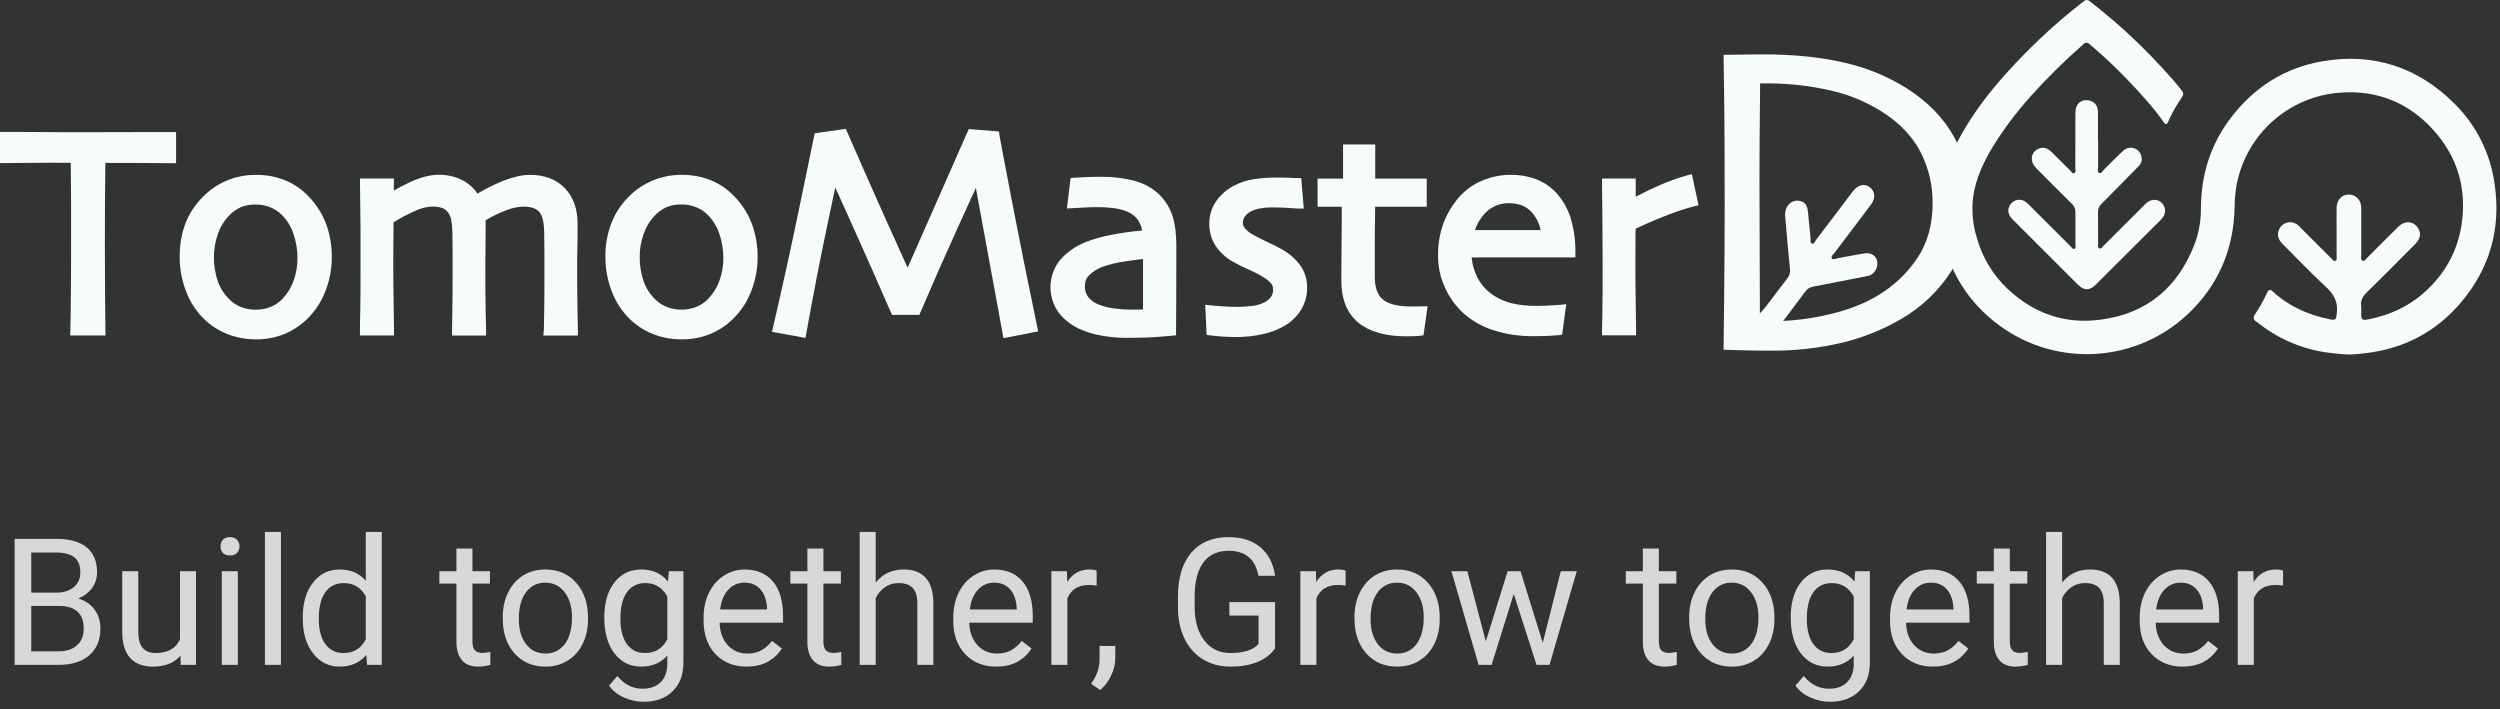
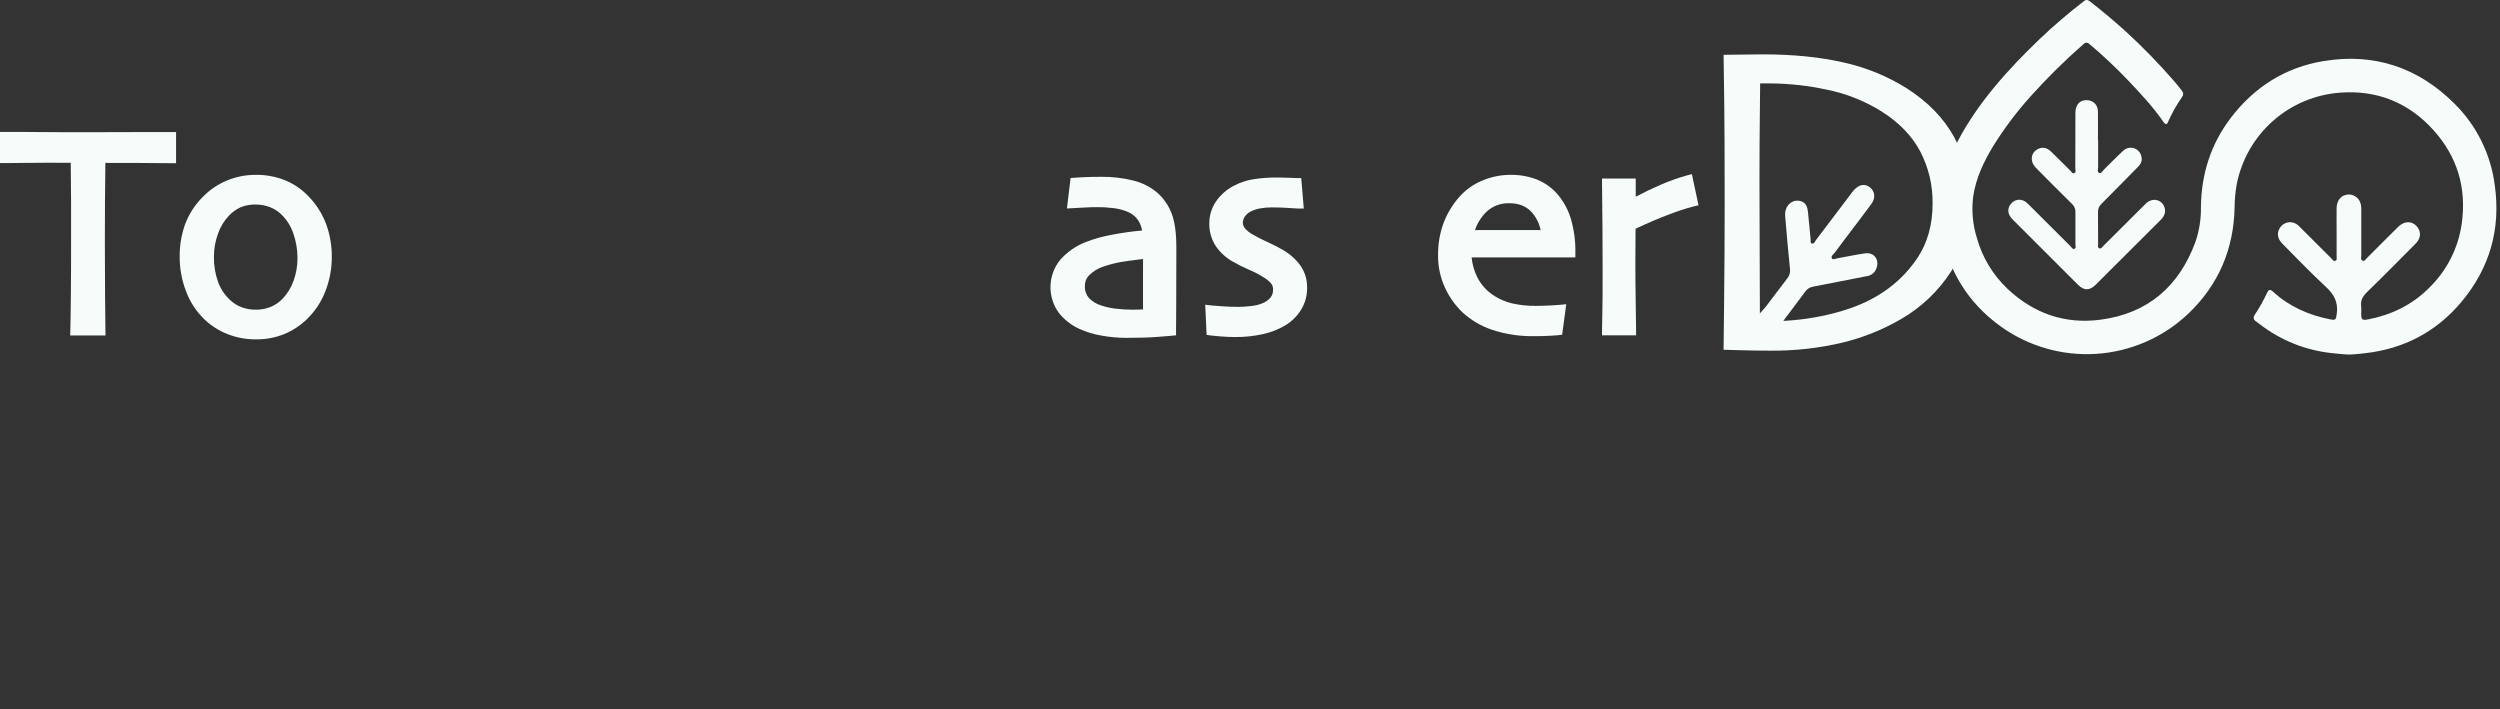
<svg xmlns="http://www.w3.org/2000/svg" width="282" height="80" viewBox="0 0 282 80" fill="none">
  <rect x="0" y="0" width="282" height="80" fill="#333333" stroke="none" />
  <g clip-path="url(#clip0_19:519)">
    <path d="M16.37 14.897C14.638 14.897 12.431 14.914 9.81 14.914C7.997 14.914 6.282 14.914 4.709 14.897C3.135 14.88 1.754 14.882 0.638 14.882H0V18.396H0.638C0.778 18.396 1.569 18.396 3.008 18.373C4.283 18.358 5.958 18.354 7.98 18.362C8.006 20.343 8.018 21.851 8.018 22.852V27.343C8.018 29.257 8.018 31.232 7.995 33.219C7.972 35.207 7.959 36.539 7.938 37.184L7.916 37.843H11.902L11.891 37.205C11.891 36.567 11.868 35.292 11.851 33.287C11.834 31.325 11.828 29.371 11.828 27.484C11.828 25.511 11.828 23.934 11.842 22.797C11.854 21.759 11.868 20.285 11.885 18.375C14.13 18.375 15.862 18.375 17.044 18.392L19.223 18.407H19.861V14.897H19.223H16.37Z" fill="#F5FCFA" />
    <path d="M34.813 22.159C34.064 21.368 33.157 20.745 32.15 20.331C31.1 19.915 29.979 19.709 28.851 19.723C27.717 19.718 26.594 19.942 25.549 20.382C24.52 20.817 23.591 21.46 22.82 22.269C21.963 23.135 21.299 24.172 20.873 25.313C20.458 26.485 20.254 27.721 20.269 28.963C20.263 30.296 20.506 31.618 20.985 32.862C21.432 34.052 22.136 35.128 23.047 36.014C23.809 36.745 24.707 37.318 25.692 37.7C26.694 38.085 27.759 38.282 28.834 38.28C29.929 38.297 31.018 38.098 32.037 37.696C32.995 37.3 33.87 36.728 34.615 36.008C35.535 35.118 36.249 34.038 36.707 32.843C37.185 31.62 37.429 30.318 37.426 29.006C37.439 27.732 37.223 26.466 36.788 25.269C36.35 24.108 35.678 23.049 34.813 22.159ZM28.834 34.932C28.311 34.936 27.791 34.847 27.299 34.671C26.837 34.507 26.412 34.254 26.047 33.927C25.394 33.349 24.895 32.619 24.595 31.801C24.277 30.893 24.121 29.936 24.131 28.974C24.13 28.085 24.285 27.203 24.588 26.368C24.844 25.616 25.259 24.928 25.804 24.35C26.185 23.939 26.644 23.607 27.154 23.375C27.695 23.159 28.273 23.056 28.855 23.071C29.395 23.07 29.931 23.169 30.436 23.362C30.917 23.542 31.355 23.819 31.724 24.176C32.351 24.782 32.821 25.53 33.096 26.357C33.401 27.246 33.557 28.18 33.557 29.12C33.56 29.998 33.408 30.868 33.108 31.693C32.835 32.459 32.4 33.157 31.833 33.74C31.455 34.126 31.001 34.431 30.5 34.633C29.969 34.839 29.403 34.94 28.834 34.932V34.932Z" fill="#F5FCFA" />
-     <path d="M65.101 30.587C65.101 29.718 65.101 28.887 65.126 28.109C65.152 27.331 65.15 26.344 65.15 25.198C65.15 23.551 64.667 22.223 63.713 21.226C62.758 20.229 61.421 19.723 59.757 19.723C58.934 19.723 57.986 19.935 56.857 20.36C55.822 20.771 54.821 21.265 53.866 21.838C53.494 21.288 53.007 20.826 52.44 20.482C51.535 19.95 50.498 19.685 49.449 19.718C48.516 19.718 47.444 19.995 46.26 20.541C45.584 20.854 44.97 21.179 44.424 21.493L44.436 20.141H40.61V20.79C40.642 22.671 40.661 24.389 40.667 25.892C40.674 27.394 40.667 28.589 40.667 29.478C40.667 32.169 40.667 34.129 40.633 35.3C40.599 36.471 40.602 37.107 40.602 37.203V37.84H44.443V37.203C44.443 37.096 44.43 36.265 44.402 34.333C44.375 32.554 44.362 31 44.362 29.714C44.362 28.958 44.367 27.985 44.377 26.793C44.377 25.996 44.39 25.424 44.392 25.075C45.176 24.587 45.995 24.155 46.841 23.783C47.426 23.498 48.063 23.335 48.713 23.302C49.14 23.277 49.568 23.342 49.968 23.494C50.219 23.612 50.433 23.797 50.586 24.029C50.753 24.287 50.863 24.576 50.909 24.88C50.982 25.301 51.022 25.727 51.028 26.155C51.039 26.665 51.047 27.479 51.054 28.572C51.06 29.665 51.054 30.485 51.054 31.027C51.054 32.634 51.041 34.052 51.02 35.236C51.02 35.9 50.988 37.037 50.988 37.211V37.849H54.829V37.211C54.829 37.103 54.816 36.501 54.787 35.204C54.761 33.999 54.746 32.481 54.746 30.696C54.746 29.871 54.746 28.995 54.763 28.117C54.78 27.239 54.78 26.308 54.78 25.443C54.78 25.203 54.78 25.003 54.78 24.843C55.524 24.397 56.307 24.017 57.119 23.71C57.725 23.469 58.367 23.332 59.019 23.305C59.842 23.305 60.439 23.491 60.794 23.857C61.045 24.116 61.351 24.72 61.385 26.121C61.385 26.667 61.404 27.503 61.41 28.604C61.417 29.705 61.41 30.517 61.41 30.995C61.41 32.213 61.41 33.546 61.387 34.932C61.366 36.769 61.353 37.1 61.349 37.154L61.287 37.849H65.186V37.211C65.186 37.147 65.186 36.856 65.145 35.185C65.122 33.944 65.101 32.396 65.101 30.587Z" fill="#F5FCFA" />
-     <path d="M82.844 22.161C82.097 21.369 81.19 20.745 80.183 20.331C79.132 19.915 78.011 19.709 76.882 19.723C75.749 19.718 74.627 19.942 73.582 20.382C72.548 20.815 71.615 21.458 70.84 22.269C69.987 23.135 69.328 24.173 68.906 25.313C68.486 26.485 68.277 27.721 68.289 28.965C68.284 30.298 68.527 31.62 69.006 32.864C69.453 34.054 70.157 35.13 71.068 36.016C71.829 36.747 72.728 37.32 73.712 37.702C74.718 38.088 75.787 38.284 76.865 38.28C77.96 38.297 79.049 38.098 80.068 37.696C81.026 37.3 81.901 36.728 82.647 36.008C83.566 35.118 84.28 34.038 84.738 32.843C85.216 31.62 85.46 30.318 85.457 29.006C85.47 27.732 85.254 26.466 84.819 25.269C84.381 24.108 83.709 23.05 82.844 22.161V22.161ZM76.892 23.06C77.433 23.059 77.969 23.158 78.474 23.351C78.955 23.531 79.393 23.808 79.762 24.165C80.388 24.771 80.859 25.519 81.133 26.346C81.439 27.236 81.595 28.169 81.594 29.11C81.598 29.987 81.446 30.858 81.146 31.682C80.873 32.448 80.438 33.146 79.87 33.729C79.493 34.116 79.039 34.42 78.537 34.622C77.506 35.019 76.367 35.035 75.326 34.666C74.864 34.502 74.439 34.249 74.073 33.922C73.421 33.345 72.923 32.615 72.624 31.797C72.305 30.889 72.147 29.932 72.158 28.97C72.157 28.081 72.311 27.199 72.615 26.363C72.871 25.612 73.286 24.924 73.831 24.346C74.212 23.934 74.671 23.603 75.181 23.37C75.721 23.153 76.299 23.047 76.882 23.06H76.892Z" fill="#F5FCFA" />
-     <path d="M114.095 22.424C112.968 16.559 112.77 15.469 112.753 15.339L112.683 14.831L109.282 14.559L109.095 14.965C109.027 15.11 108.164 17.074 106.525 20.802C105.079 24.093 103.687 27.246 102.38 30.196C100.679 26.461 99.174 23.102 97.897 20.205L95.601 14.982L95.407 14.534L91.906 15.037L91.811 15.463C91.725 15.852 91.22 18.292 90.267 22.922C89.332 27.471 88.312 32.131 87.234 36.769L87.081 37.43L90.862 38.119L90.975 37.481C91.704 33.389 92.487 29.367 93.294 25.526C93.692 23.642 94 22.18 94.219 21.149C94.685 22.176 95.341 23.628 96.183 25.494C97.727 28.923 99.159 32.167 100.45 35.139L100.622 35.517H103.702L103.868 35.13C105.232 31.941 106.657 28.704 108.102 25.526C108.933 23.696 109.59 22.261 110.077 21.202L113.193 38.146L117.103 37.379L116.973 36.741C115.927 31.729 114.956 26.908 114.095 22.424Z" fill="#F5FCFA" />
    <path d="M130.614 21.802C129.821 21.109 128.873 20.618 127.85 20.369C126.68 20.074 125.477 19.931 124.271 19.944C123.433 19.944 122.757 19.959 122.262 19.986L121.29 20.041L120.763 20.078L120.349 23.517L121.108 23.474L122.517 23.4C122.844 23.379 123.248 23.368 123.718 23.368C124.372 23.362 125.026 23.401 125.676 23.483C126.168 23.548 126.651 23.674 127.113 23.857C127.63 24.049 128.075 24.396 128.388 24.85C128.608 25.202 128.759 25.592 128.832 26C127.684 26.101 126.542 26.262 125.41 26.48C124.407 26.66 123.424 26.935 122.474 27.303C121.367 27.73 120.379 28.417 119.594 29.308C118.911 30.145 118.524 31.185 118.494 32.265C118.465 33.346 118.794 34.405 119.43 35.279C120.05 36.068 120.853 36.694 121.769 37.105C122.559 37.46 123.392 37.712 124.247 37.855C125.168 38.023 126.102 38.108 127.038 38.11C128.463 38.11 129.649 38.074 130.563 38.002L132.085 37.879L132.659 37.821V37.245C132.659 37.115 132.664 36.207 132.676 34.522C132.686 32.821 132.693 30.611 132.693 27.96C132.693 26.297 132.525 25.047 132.181 24.134C131.851 23.243 131.314 22.444 130.614 21.802ZM128.932 30.472V31.869C128.932 32.949 128.932 33.808 128.932 34.445C128.932 34.618 128.932 34.771 128.932 34.905L128.552 34.917C128.248 34.928 127.991 34.932 127.78 34.932C127.126 34.935 126.472 34.895 125.822 34.815C125.266 34.751 124.718 34.627 124.188 34.447C123.665 34.288 123.194 33.995 122.819 33.597C122.507 33.218 122.349 32.735 122.379 32.245C122.373 32.016 122.415 31.787 122.503 31.575C122.592 31.363 122.724 31.172 122.891 31.015C123.292 30.625 123.769 30.323 124.292 30.128C125.218 29.794 126.178 29.565 127.155 29.444C127.887 29.339 128.482 29.265 128.937 29.218C128.934 29.676 128.932 30.094 128.932 30.472V30.472Z" fill="#F5FCFA" />
    <path d="M144.805 28.245C144.241 27.912 143.659 27.612 143.06 27.346C142.312 26.999 141.717 26.697 141.285 26.446C140.973 26.27 140.692 26.045 140.452 25.779C140.277 25.59 140.184 25.34 140.192 25.084C140.205 24.856 140.278 24.636 140.405 24.446C140.591 24.174 140.848 23.959 141.149 23.825C141.458 23.675 141.786 23.569 142.125 23.511C142.554 23.431 142.991 23.392 143.428 23.394C144.114 23.394 144.752 23.415 145.326 23.455C146.234 23.523 146.329 23.523 146.374 23.523H147.067L146.782 20.088H146.196C146.181 20.088 146.074 20.088 145.496 20.056C145.071 20.035 144.506 20.024 143.836 20.024C143.053 20.027 142.272 20.086 141.498 20.201C140.684 20.315 139.897 20.571 139.172 20.958C138.375 21.368 137.69 21.967 137.178 22.703C136.669 23.444 136.4 24.323 136.409 25.222C136.394 26.087 136.628 26.939 137.085 27.675C137.564 28.405 138.206 29.014 138.96 29.454C139.593 29.823 140.248 30.152 140.922 30.441C141.508 30.687 142.071 30.983 142.607 31.325C142.905 31.509 143.174 31.736 143.404 31.999C143.547 32.193 143.616 32.432 143.6 32.673C143.611 32.983 143.519 33.288 143.336 33.54C143.083 33.843 142.757 34.075 142.388 34.216C141.977 34.383 141.543 34.486 141.1 34.522C140.638 34.578 140.173 34.609 139.708 34.615C139.07 34.615 138.432 34.592 137.795 34.545C136.991 34.486 136.751 34.465 136.691 34.458L135.949 34.373L136.105 37.774L136.628 37.849C136.668 37.849 136.761 37.868 137.631 37.942C138.213 37.993 138.787 38.019 139.332 38.019C140.389 38.027 141.444 37.915 142.475 37.685C143.375 37.489 144.237 37.148 145.026 36.673C145.732 36.239 146.326 35.645 146.761 34.941C147.217 34.195 147.453 33.336 147.441 32.462C147.46 31.597 147.214 30.748 146.738 30.026C146.224 29.304 145.566 28.698 144.805 28.245V28.245Z" fill="#F5FCFA" />
-     <path d="M159.766 34.567C159.5 34.567 159.273 34.567 159.082 34.567C157.66 34.567 156.616 34.301 155.98 33.778C155.381 33.287 155.077 32.428 155.077 31.227V27.212C155.077 26.678 155.077 25.862 155.1 24.72C155.1 24.127 155.115 23.657 155.119 23.319H160.935V20.146H155.126V16.298H151.497V20.146H148.623V23.319H151.35C151.35 25.062 151.35 26.563 151.325 27.784C151.31 29.159 151.301 30.462 151.301 31.654C151.301 33.761 151.954 35.362 153.24 36.41C154.488 37.426 156.316 37.94 158.676 37.94C158.899 37.94 159.162 37.94 159.471 37.923C159.68 37.921 159.888 37.908 160.096 37.885L160.57 37.819L161.033 34.554H160.298L159.766 34.567Z" fill="#F5FCFA" />
    <path d="M177.703 28.391C177.719 27.09 177.533 25.794 177.153 24.55C176.825 23.517 176.28 22.566 175.554 21.761C174.926 21.082 174.151 20.555 173.288 20.22C172.357 19.876 171.37 19.707 170.378 19.723C169.282 19.723 168.198 19.944 167.189 20.373C166.185 20.79 165.29 21.432 164.575 22.25C163.811 23.128 163.212 24.136 162.806 25.226C162.399 26.37 162.198 27.577 162.213 28.791C162.198 30.069 162.472 31.334 163.014 32.492C163.484 33.509 164.137 34.43 164.942 35.209C165.915 36.111 167.071 36.794 168.331 37.209C169.857 37.709 171.455 37.949 173.061 37.919C173.728 37.919 174.317 37.904 174.816 37.876C175.482 37.84 175.65 37.825 175.722 37.817L176.209 37.755L176.674 34.316L175.877 34.39C175.76 34.401 175.452 34.422 174.944 34.454C174.436 34.486 173.881 34.501 173.288 34.501C172.369 34.516 171.451 34.422 170.554 34.22C169.863 34.054 169.202 33.777 168.599 33.4C167.761 32.885 167.082 32.15 166.637 31.274C166.289 30.574 166.073 29.816 165.999 29.038H177.705L177.703 28.391ZM166.377 25.951C166.637 25.18 167.074 24.48 167.653 23.908C167.998 23.58 168.406 23.324 168.852 23.155C169.297 22.986 169.772 22.908 170.248 22.924C171.29 22.924 172.1 23.234 172.723 23.876C173.258 24.459 173.626 25.176 173.785 25.951H166.377Z" fill="#F5FCFA" />
    <path d="M190.845 19.642L190.207 19.808C189.2 20.092 188.215 20.447 187.258 20.87C186.355 21.257 185.435 21.7 184.51 22.191V20.139H180.709V20.777C180.732 22.369 180.747 24.087 180.758 25.879C180.769 27.671 180.775 29.089 180.775 30.094C180.775 32.562 180.775 34.331 180.743 35.357C180.728 36.057 180.709 36.943 180.709 37.188V37.825H184.55V37.188C184.55 36.996 184.537 36.093 184.51 34.256C184.482 32.52 184.469 30.993 184.469 29.722C184.469 28.889 184.469 27.981 184.484 27.027C184.484 26.483 184.484 26.07 184.499 25.794C185.932 25.126 187.218 24.578 188.326 24.168C189.196 23.83 190.085 23.539 190.987 23.298L191.593 23.154L190.845 19.642Z" fill="#F5FCFA" />
    <path d="M236.669 15.843C236.669 16.834 236.669 17.824 236.669 18.819C236.669 19.057 236.529 19.404 236.799 19.512C237.028 19.606 237.173 19.278 237.334 19.121C238.047 18.432 238.727 17.712 239.46 17.042C239.615 16.88 239.812 16.763 240.028 16.704C240.245 16.646 240.473 16.649 240.689 16.711C240.904 16.774 241.098 16.895 241.25 17.06C241.401 17.226 241.504 17.43 241.548 17.65C241.673 18.124 241.505 18.483 241.167 18.821C239.788 20.207 238.427 21.617 237.041 22.998C236.911 23.116 236.809 23.26 236.742 23.422C236.675 23.584 236.645 23.759 236.654 23.934C236.673 25.122 236.654 26.31 236.667 27.498C236.667 27.681 236.573 27.934 236.822 28.017C237.02 28.081 237.126 27.87 237.247 27.749C238.846 26.157 240.436 24.561 242.043 22.971C242.755 22.271 243.797 22.456 244.135 23.336C244.36 23.923 244.135 24.399 243.71 24.824C242.222 26.3 240.734 27.788 239.246 29.271C238.306 30.209 237.371 31.151 236.429 32.086C235.71 32.8 235.092 32.815 234.38 32.107C231.91 29.648 229.445 27.185 226.986 24.716C226.417 24.144 226.393 23.44 226.891 22.924C227.388 22.407 228.136 22.375 228.727 22.962C230.345 24.563 231.95 26.178 233.561 27.788C233.682 27.907 233.787 28.132 233.974 28.075C234.225 27.996 234.105 27.734 234.108 27.556C234.108 26.348 234.108 25.141 234.108 23.942C234.116 23.766 234.085 23.59 234.018 23.427C233.951 23.264 233.849 23.117 233.719 22.998C232.352 21.651 230.987 20.297 229.646 18.923C228.857 18.113 229.118 17.01 230.137 16.71C230.685 16.553 231.095 16.838 231.459 17.191C232.154 17.867 232.832 18.56 233.527 19.238C233.657 19.365 233.763 19.633 233.986 19.523C234.21 19.412 234.091 19.166 234.093 18.981C234.093 16.902 234.093 14.823 234.105 12.744C234.105 11.861 234.554 11.33 235.266 11.298C236.072 11.264 236.637 11.777 236.648 12.584C236.661 13.675 236.648 14.763 236.648 15.852L236.669 15.843Z" fill="#F5FCFA" />
    <path d="M281.405 20.849C280.951 17.373 279.351 14.148 276.858 11.683C272.764 7.604 267.803 5.943 262.084 6.891C257.773 7.608 254.289 9.81 251.638 13.292C249.366 16.268 248.295 19.669 248.265 23.404C248.284 24.723 248.074 26.036 247.646 27.284C245.801 32.3 242.281 35.361 236.939 36.061C232.913 36.594 229.384 35.351 226.436 32.566C224.795 31.011 223.607 29.039 222.998 26.861C222.524 25.355 222.379 23.764 222.573 22.197C222.871 20.118 223.755 18.251 224.835 16.474C226.072 14.489 227.48 12.617 229.044 10.877C230.913 8.795 232.905 6.827 235.011 4.985C235.052 4.936 235.103 4.896 235.161 4.868C235.218 4.84 235.281 4.825 235.345 4.824C235.409 4.822 235.473 4.834 235.532 4.859C235.59 4.884 235.643 4.921 235.687 4.968C237.227 6.263 238.694 7.643 240.081 9.1C241.494 10.588 242.883 12.076 244.054 13.777C244.207 13.989 244.392 14.149 244.551 13.762C244.985 12.776 245.514 11.835 246.131 10.952C246.214 10.853 246.26 10.728 246.26 10.599C246.26 10.47 246.214 10.345 246.131 10.246C245.856 9.904 245.593 9.553 245.304 9.223C243.533 7.179 241.644 5.24 239.645 3.418C238.391 2.296 237.102 1.217 235.778 0.183C235.547 0.002 235.368 -0.104 235.068 0.13C233.299 1.487 231.604 2.94 229.992 4.481C226.468 7.882 223.19 11.496 220.871 15.851C219.185 19.01 218.298 22.301 218.932 25.923C219.725 30.447 221.923 34.099 225.628 36.784C228.77 39.061 232.609 40.168 236.481 39.913C240.353 39.659 244.015 38.06 246.832 35.391C250.255 32.13 251.972 28.091 252.064 23.366C252.067 22.489 252.15 21.614 252.31 20.751C252.858 17.989 254.299 15.483 256.412 13.621C258.525 11.76 261.192 10.645 264.002 10.45C268.141 10.144 271.703 11.575 274.496 14.678C277.196 17.677 278.248 21.221 277.685 25.226C277.295 27.983 276 30.533 274.003 32.475C272.103 34.375 269.779 35.512 267.146 36.023C266.444 36.159 266.344 36.065 266.342 35.357C266.359 35.102 266.359 34.845 266.342 34.59C266.236 33.886 266.531 33.402 267.031 32.917C268.857 31.146 270.645 29.333 272.435 27.53C273.004 26.961 273.121 26.361 272.8 25.8C272.303 24.933 271.312 24.818 270.53 25.575C269.339 26.739 268.175 27.93 266.993 29.103C266.857 29.237 266.733 29.486 266.517 29.409C266.253 29.318 266.351 29.031 266.351 28.827C266.351 27.088 266.351 25.349 266.351 23.61C266.367 23.281 266.301 22.953 266.157 22.656C266.006 22.381 265.766 22.166 265.476 22.046C265.186 21.926 264.864 21.908 264.563 21.995C264.004 22.129 263.583 22.705 263.57 23.419C263.553 24.352 263.57 25.285 263.57 26.219C263.57 27.116 263.57 28.013 263.57 28.908C263.57 29.082 263.647 29.314 263.449 29.407C263.213 29.518 263.098 29.271 262.969 29.14C261.773 27.955 260.581 26.766 259.393 25.573C259.165 25.307 258.85 25.131 258.505 25.077C258.212 25.038 257.914 25.095 257.657 25.24C257.4 25.385 257.197 25.61 257.078 25.881C256.827 26.414 256.951 26.986 257.442 27.479C259.07 29.112 260.656 30.789 262.354 32.347C263.296 33.21 263.764 34.116 263.587 35.395C263.494 36.063 263.479 36.15 262.79 36.012C260.399 35.532 258.23 34.579 256.413 32.913C256.051 32.579 255.888 32.668 255.707 33.066C255.325 33.896 254.877 34.694 254.368 35.453C254.136 35.804 254.155 36.05 254.51 36.276C254.632 36.356 254.744 36.452 254.861 36.539C257.257 38.402 260.131 39.547 263.151 39.843C263.264 39.853 264.465 39.991 265.003 39.991C265.541 39.991 266.674 39.853 266.793 39.84C271.146 39.345 274.783 37.449 277.611 34.101C280.827 30.283 282.119 25.853 281.405 20.849Z" fill="#F5FCFA" />
    <path d="M222.214 22.975C222.214 25.886 221.499 28.441 220.069 30.64C218.659 32.825 216.752 34.646 214.504 35.955C212.435 37.165 210.202 38.068 207.874 38.635C205.182 39.277 202.422 39.585 199.656 39.554C198.499 39.554 197.365 39.537 196.254 39.503C195.143 39.469 194.532 39.452 194.42 39.454C194.42 39.371 194.44 37.465 194.482 33.736C194.523 30.006 194.543 26.47 194.543 23.128C194.543 21.357 194.539 19.082 194.53 16.305C194.522 13.527 194.485 10.153 194.42 6.182L196.686 6.156L198.856 6.133C202.276 6.133 205.312 6.438 207.965 7.049C210.481 7.605 212.883 8.587 215.067 9.953C217.476 11.492 219.27 13.341 220.447 15.499C221.625 17.657 222.214 20.149 222.214 22.975ZM217.997 22.95C218.023 20.913 217.547 18.902 216.608 17.095C215.684 15.334 214.223 13.822 212.223 12.559C210.32 11.371 208.216 10.54 206.016 10.104C203.983 9.666 201.911 9.434 199.832 9.409H198.544C198.51 12.023 198.489 14.19 198.482 15.909C198.475 17.628 198.471 19.001 198.469 20.029C198.469 20.756 198.474 22.456 198.482 25.131C198.491 27.805 198.503 31.506 198.518 36.233H199.794C201.971 36.23 204.141 35.977 206.26 35.477C208.424 34.972 210.25 34.273 211.738 33.38C213.557 32.315 215.111 30.852 216.285 29.101C217.428 27.377 217.999 25.323 217.999 22.939L217.997 22.95Z" fill="#F5FCFA" />
-     <path d="M208.939 25.866C208.286 26.731 207.627 27.59 206.989 28.462C206.834 28.674 206.492 28.887 206.634 29.144C206.756 29.356 207.085 29.163 207.317 29.123C208.335 28.948 209.349 28.727 210.367 28.578C211.43 28.421 212.068 29.346 211.624 30.36C211.532 30.574 211.385 30.76 211.199 30.899C211.012 31.038 210.792 31.126 210.561 31.153C208.552 31.535 206.547 31.952 204.538 32.328C204.353 32.357 204.175 32.423 204.016 32.524C203.857 32.624 203.721 32.757 203.616 32.913C202.851 33.961 202.056 34.99 201.277 36.031C201.158 36.191 200.916 36.354 201.065 36.575C201.18 36.75 197.27 36.203 197.451 36.265C197.704 36.346 199.088 34.709 199.207 34.564C200.011 33.517 200.791 32.452 201.601 31.41C201.723 31.264 201.814 31.094 201.868 30.911C201.922 30.728 201.937 30.536 201.913 30.347C201.713 28.351 201.522 26.355 201.365 24.355C201.271 23.177 202.215 22.363 203.208 22.718C203.748 22.909 203.884 23.402 203.941 23.927C204.047 24.933 204.13 25.945 204.234 26.95C204.254 27.139 204.162 27.437 204.411 27.475C204.66 27.513 204.73 27.224 204.851 27.063C206.226 25.256 207.589 23.438 208.966 21.629C209.551 20.864 210.242 20.664 210.837 21.064C211.498 21.517 211.611 22.301 211.086 23.013C210.38 23.972 209.655 24.916 208.939 25.866V25.866Z" fill="#F5FCFA" />
+     <path d="M208.939 25.866C208.286 26.731 207.627 27.59 206.989 28.462C206.834 28.674 206.492 28.887 206.634 29.144C206.756 29.356 207.085 29.163 207.317 29.123C208.335 28.948 209.349 28.727 210.367 28.578C211.43 28.421 212.068 29.346 211.624 30.36C211.532 30.574 211.385 30.76 211.199 30.899C211.012 31.038 210.792 31.126 210.561 31.153C208.552 31.535 206.547 31.952 204.538 32.328C204.353 32.357 204.175 32.423 204.016 32.524C203.857 32.624 203.721 32.757 203.616 32.913C202.851 33.961 202.056 34.99 201.277 36.031C201.18 36.75 197.27 36.203 197.451 36.265C197.704 36.346 199.088 34.709 199.207 34.564C200.011 33.517 200.791 32.452 201.601 31.41C201.723 31.264 201.814 31.094 201.868 30.911C201.922 30.728 201.937 30.536 201.913 30.347C201.713 28.351 201.522 26.355 201.365 24.355C201.271 23.177 202.215 22.363 203.208 22.718C203.748 22.909 203.884 23.402 203.941 23.927C204.047 24.933 204.13 25.945 204.234 26.95C204.254 27.139 204.162 27.437 204.411 27.475C204.66 27.513 204.73 27.224 204.851 27.063C206.226 25.256 207.589 23.438 208.966 21.629C209.551 20.864 210.242 20.664 210.837 21.064C211.498 21.517 211.611 22.301 211.086 23.013C210.38 23.972 209.655 24.916 208.939 25.866V25.866Z" fill="#F5FCFA" />
  </g>
-   <path d="M1.65 75V60.781H6.299C7.842 60.781 9.001 61.1 9.775 61.738C10.557 62.376 10.947 63.32 10.947 64.57C10.947 65.234 10.758 65.824 10.381 66.338C10.003 66.846 9.489 67.24 8.838 67.519C9.606 67.734 10.212 68.144 10.654 68.75C11.104 69.349 11.328 70.065 11.328 70.898C11.328 72.174 10.915 73.177 10.088 73.906C9.261 74.635 8.092 75 6.582 75H1.65ZM3.525 68.35V73.467H6.621C7.493 73.467 8.18 73.242 8.682 72.793C9.189 72.337 9.443 71.712 9.443 70.918C9.443 69.206 8.512 68.35 6.65 68.35H3.525ZM3.525 66.846H6.357C7.178 66.846 7.832 66.641 8.32 66.231C8.815 65.82 9.062 65.264 9.062 64.561C9.062 63.779 8.835 63.213 8.379 62.861C7.923 62.503 7.23 62.324 6.299 62.324H3.525V66.846ZM20.352 73.955C19.648 74.782 18.616 75.195 17.256 75.195C16.13 75.195 15.27 74.87 14.678 74.219C14.092 73.561 13.796 72.591 13.789 71.309V64.434H15.596V71.26C15.596 72.861 16.247 73.662 17.549 73.662C18.929 73.662 19.847 73.148 20.303 72.119V64.434H22.109V75H20.391L20.352 73.955ZM26.826 75H25.02V64.434H26.826V75ZM24.873 61.631C24.873 61.338 24.961 61.09 25.137 60.889C25.319 60.687 25.586 60.586 25.938 60.586C26.289 60.586 26.556 60.687 26.738 60.889C26.921 61.09 27.012 61.338 27.012 61.631C27.012 61.924 26.921 62.168 26.738 62.363C26.556 62.559 26.289 62.656 25.938 62.656C25.586 62.656 25.319 62.559 25.137 62.363C24.961 62.168 24.873 61.924 24.873 61.631ZM31.689 75H29.883V60H31.689V75ZM34.15 69.629C34.15 68.008 34.535 66.706 35.303 65.723C36.071 64.733 37.077 64.238 38.32 64.238C39.557 64.238 40.537 64.662 41.26 65.508V60H43.066V75H41.406L41.318 73.867C40.596 74.753 39.59 75.195 38.301 75.195C37.077 75.195 36.078 74.694 35.303 73.691C34.535 72.689 34.15 71.38 34.15 69.766V69.629ZM35.957 69.834C35.957 71.032 36.204 71.969 36.699 72.647C37.194 73.324 37.878 73.662 38.75 73.662C39.896 73.662 40.732 73.148 41.26 72.119V67.266C40.719 66.269 39.889 65.772 38.77 65.772C37.884 65.772 37.194 66.113 36.699 66.797C36.204 67.481 35.957 68.493 35.957 69.834ZM53.291 61.875V64.434H55.264V65.83H53.291V72.383C53.291 72.806 53.379 73.125 53.555 73.34C53.73 73.548 54.03 73.652 54.453 73.652C54.661 73.652 54.948 73.613 55.312 73.535V75C54.837 75.13 54.375 75.195 53.926 75.195C53.118 75.195 52.51 74.951 52.1 74.463C51.69 73.975 51.484 73.281 51.484 72.383V65.83H49.56V64.434H51.484V61.875H53.291ZM56.709 69.619C56.709 68.584 56.911 67.653 57.315 66.826C57.725 65.999 58.291 65.361 59.014 64.912C59.743 64.463 60.573 64.238 61.504 64.238C62.943 64.238 64.105 64.736 64.99 65.732C65.882 66.728 66.328 68.053 66.328 69.707V69.834C66.328 70.863 66.13 71.787 65.732 72.607C65.342 73.421 64.779 74.056 64.043 74.512C63.314 74.967 62.474 75.195 61.523 75.195C60.091 75.195 58.929 74.697 58.037 73.701C57.152 72.705 56.709 71.387 56.709 69.746V69.619ZM58.525 69.834C58.525 71.006 58.796 71.947 59.336 72.656C59.883 73.366 60.612 73.721 61.523 73.721C62.441 73.721 63.171 73.363 63.711 72.647C64.251 71.924 64.522 70.915 64.522 69.619C64.522 68.46 64.245 67.523 63.691 66.807C63.145 66.084 62.415 65.723 61.504 65.723C60.612 65.723 59.893 66.078 59.346 66.787C58.799 67.497 58.525 68.512 58.525 69.834ZM68.164 69.629C68.164 67.982 68.545 66.673 69.307 65.703C70.068 64.727 71.078 64.238 72.334 64.238C73.623 64.238 74.629 64.694 75.352 65.606L75.439 64.434H77.09V74.746C77.09 76.113 76.683 77.191 75.869 77.978C75.062 78.766 73.975 79.16 72.607 79.16C71.846 79.16 71.1 78.997 70.371 78.672C69.642 78.346 69.085 77.9 68.701 77.334L69.639 76.25C70.413 77.207 71.361 77.686 72.481 77.686C73.359 77.686 74.043 77.438 74.531 76.943C75.026 76.449 75.273 75.752 75.273 74.853V73.945C74.551 74.779 73.564 75.195 72.314 75.195C71.078 75.195 70.075 74.697 69.307 73.701C68.545 72.705 68.164 71.348 68.164 69.629ZM69.981 69.834C69.981 71.025 70.225 71.963 70.713 72.647C71.201 73.324 71.885 73.662 72.764 73.662C73.903 73.662 74.74 73.144 75.273 72.109V67.285C74.72 66.276 73.89 65.772 72.783 65.772C71.904 65.772 71.217 66.113 70.723 66.797C70.228 67.481 69.981 68.493 69.981 69.834ZM84.209 75.195C82.777 75.195 81.611 74.727 80.713 73.789C79.814 72.845 79.365 71.585 79.365 70.01V69.678C79.365 68.63 79.564 67.695 79.961 66.875C80.365 66.048 80.924 65.404 81.641 64.941C82.363 64.473 83.144 64.238 83.984 64.238C85.358 64.238 86.426 64.691 87.188 65.596C87.949 66.501 88.33 67.796 88.33 69.482V70.234H81.172C81.198 71.276 81.501 72.119 82.08 72.764C82.666 73.402 83.408 73.721 84.307 73.721C84.945 73.721 85.485 73.591 85.928 73.33C86.37 73.07 86.758 72.725 87.09 72.295L88.193 73.154C87.308 74.515 85.98 75.195 84.209 75.195ZM83.984 65.723C83.255 65.723 82.643 65.99 82.148 66.523C81.654 67.051 81.348 67.793 81.231 68.75H86.523V68.613C86.471 67.695 86.224 66.986 85.781 66.484C85.338 65.977 84.74 65.723 83.984 65.723ZM92.881 61.875V64.434H94.853V65.83H92.881V72.383C92.881 72.806 92.969 73.125 93.144 73.34C93.32 73.548 93.62 73.652 94.043 73.652C94.251 73.652 94.538 73.613 94.902 73.535V75C94.427 75.13 93.965 75.195 93.516 75.195C92.708 75.195 92.1 74.951 91.689 74.463C91.279 73.975 91.074 73.281 91.074 72.383V65.83H89.15V64.434H91.074V61.875H92.881ZM98.779 65.713C99.58 64.73 100.622 64.238 101.904 64.238C104.137 64.238 105.264 65.498 105.283 68.018V75H103.477V68.008C103.47 67.246 103.294 66.683 102.949 66.318C102.611 65.954 102.08 65.772 101.357 65.772C100.771 65.772 100.257 65.928 99.814 66.24C99.372 66.553 99.027 66.963 98.779 67.471V75H96.973V60H98.779V65.713ZM112.373 75.195C110.941 75.195 109.775 74.727 108.877 73.789C107.979 72.845 107.529 71.585 107.529 70.01V69.678C107.529 68.63 107.728 67.695 108.125 66.875C108.529 66.048 109.089 65.404 109.805 64.941C110.527 64.473 111.309 64.238 112.148 64.238C113.522 64.238 114.59 64.691 115.352 65.596C116.113 66.501 116.494 67.796 116.494 69.482V70.234H109.336C109.362 71.276 109.665 72.119 110.244 72.764C110.83 73.402 111.572 73.721 112.471 73.721C113.109 73.721 113.649 73.591 114.092 73.33C114.535 73.07 114.922 72.725 115.254 72.295L116.357 73.154C115.472 74.515 114.144 75.195 112.373 75.195ZM112.148 65.723C111.419 65.723 110.807 65.99 110.312 66.523C109.818 67.051 109.512 67.793 109.395 68.75H114.688V68.613C114.635 67.695 114.388 66.986 113.945 66.484C113.503 65.977 112.904 65.723 112.148 65.723ZM123.701 66.055C123.428 66.009 123.132 65.986 122.812 65.986C121.628 65.986 120.824 66.491 120.4 67.5V75H118.594V64.434H120.352L120.381 65.654C120.973 64.71 121.813 64.238 122.9 64.238C123.252 64.238 123.519 64.284 123.701 64.375V66.055ZM124.102 77.832L123.076 77.129C123.688 76.276 124.007 75.397 124.033 74.492V72.861H125.801V74.277C125.801 74.935 125.638 75.592 125.312 76.25C124.993 76.908 124.59 77.435 124.102 77.832ZM143.828 73.135C143.346 73.825 142.673 74.342 141.807 74.688C140.947 75.026 139.945 75.195 138.799 75.195C137.64 75.195 136.611 74.925 135.713 74.385C134.814 73.838 134.118 73.063 133.623 72.061C133.135 71.058 132.884 69.896 132.871 68.574V67.334C132.871 65.192 133.369 63.532 134.365 62.353C135.368 61.175 136.774 60.586 138.584 60.586C140.068 60.586 141.263 60.967 142.168 61.728C143.073 62.484 143.626 63.558 143.828 64.951H141.953C141.602 63.07 140.482 62.129 138.594 62.129C137.337 62.129 136.383 62.572 135.732 63.457C135.088 64.336 134.762 65.612 134.756 67.285V68.447C134.756 70.042 135.12 71.312 135.85 72.256C136.579 73.193 137.565 73.662 138.809 73.662C139.512 73.662 140.127 73.584 140.654 73.428C141.182 73.272 141.618 73.008 141.963 72.637V69.443H138.672V67.92H143.828V73.135ZM151.787 66.055C151.514 66.009 151.217 65.986 150.898 65.986C149.714 65.986 148.91 66.491 148.486 67.5V75H146.68V64.434H148.438L148.467 65.654C149.059 64.71 149.899 64.238 150.986 64.238C151.338 64.238 151.605 64.284 151.787 64.375V66.055ZM152.783 69.619C152.783 68.584 152.985 67.653 153.389 66.826C153.799 65.999 154.365 65.361 155.088 64.912C155.817 64.463 156.647 64.238 157.578 64.238C159.017 64.238 160.179 64.736 161.064 65.732C161.956 66.728 162.402 68.053 162.402 69.707V69.834C162.402 70.863 162.204 71.787 161.807 72.607C161.416 73.421 160.853 74.056 160.117 74.512C159.388 74.967 158.548 75.195 157.598 75.195C156.165 75.195 155.003 74.697 154.111 73.701C153.226 72.705 152.783 71.387 152.783 69.746V69.619ZM154.6 69.834C154.6 71.006 154.87 71.947 155.41 72.656C155.957 73.366 156.686 73.721 157.598 73.721C158.516 73.721 159.245 73.363 159.785 72.647C160.326 71.924 160.596 70.915 160.596 69.619C160.596 68.46 160.319 67.523 159.766 66.807C159.219 66.084 158.49 65.723 157.578 65.723C156.686 65.723 155.967 66.078 155.42 66.787C154.873 67.497 154.6 68.512 154.6 69.834ZM174.023 72.51L176.055 64.434H177.861L174.785 75H173.32L170.752 66.992L168.252 75H166.787L163.721 64.434H165.518L167.598 72.344L170.059 64.434H171.514L174.023 72.51ZM187.119 61.875V64.434H189.092V65.83H187.119V72.383C187.119 72.806 187.207 73.125 187.383 73.34C187.559 73.548 187.858 73.652 188.281 73.652C188.49 73.652 188.776 73.613 189.141 73.535V75C188.665 75.13 188.203 75.195 187.754 75.195C186.947 75.195 186.338 74.951 185.928 74.463C185.518 73.975 185.312 73.281 185.312 72.383V65.83H183.389V64.434H185.312V61.875H187.119ZM190.537 69.619C190.537 68.584 190.739 67.653 191.143 66.826C191.553 65.999 192.119 65.361 192.842 64.912C193.571 64.463 194.401 64.238 195.332 64.238C196.771 64.238 197.933 64.736 198.818 65.732C199.71 66.728 200.156 68.053 200.156 69.707V69.834C200.156 70.863 199.958 71.787 199.561 72.607C199.17 73.421 198.607 74.056 197.871 74.512C197.142 74.967 196.302 75.195 195.352 75.195C193.919 75.195 192.757 74.697 191.865 73.701C190.98 72.705 190.537 71.387 190.537 69.746V69.619ZM192.354 69.834C192.354 71.006 192.624 71.947 193.164 72.656C193.711 73.366 194.44 73.721 195.352 73.721C196.27 73.721 196.999 73.363 197.539 72.647C198.079 71.924 198.35 70.915 198.35 69.619C198.35 68.46 198.073 67.523 197.52 66.807C196.973 66.084 196.243 65.723 195.332 65.723C194.44 65.723 193.721 66.078 193.174 66.787C192.627 67.497 192.354 68.512 192.354 69.834ZM201.992 69.629C201.992 67.982 202.373 66.673 203.135 65.703C203.896 64.727 204.906 64.238 206.162 64.238C207.451 64.238 208.457 64.694 209.18 65.606L209.268 64.434H210.918V74.746C210.918 76.113 210.511 77.191 209.697 77.978C208.89 78.766 207.803 79.16 206.436 79.16C205.674 79.16 204.928 78.997 204.199 78.672C203.47 78.346 202.913 77.9 202.529 77.334L203.467 76.25C204.242 77.207 205.189 77.686 206.309 77.686C207.188 77.686 207.871 77.438 208.359 76.943C208.854 76.449 209.102 75.752 209.102 74.853V73.945C208.379 74.779 207.393 75.195 206.143 75.195C204.906 75.195 203.903 74.697 203.135 73.701C202.373 72.705 201.992 71.348 201.992 69.629ZM203.809 69.834C203.809 71.025 204.053 71.963 204.541 72.647C205.029 73.324 205.713 73.662 206.592 73.662C207.731 73.662 208.568 73.144 209.102 72.109V67.285C208.548 66.276 207.718 65.772 206.611 65.772C205.732 65.772 205.046 66.113 204.551 66.797C204.056 67.481 203.809 68.493 203.809 69.834ZM218.037 75.195C216.605 75.195 215.439 74.727 214.541 73.789C213.643 72.845 213.193 71.585 213.193 70.01V69.678C213.193 68.63 213.392 67.695 213.789 66.875C214.193 66.048 214.753 65.404 215.469 64.941C216.191 64.473 216.973 64.238 217.812 64.238C219.186 64.238 220.254 64.691 221.016 65.596C221.777 66.501 222.158 67.796 222.158 69.482V70.234H215C215.026 71.276 215.329 72.119 215.908 72.764C216.494 73.402 217.236 73.721 218.135 73.721C218.773 73.721 219.313 73.591 219.756 73.33C220.199 73.07 220.586 72.725 220.918 72.295L222.021 73.154C221.136 74.515 219.808 75.195 218.037 75.195ZM217.812 65.723C217.083 65.723 216.471 65.99 215.977 66.523C215.482 67.051 215.176 67.793 215.059 68.75H220.352V68.613C220.299 67.695 220.052 66.986 219.609 66.484C219.167 65.977 218.568 65.723 217.812 65.723ZM226.709 61.875V64.434H228.682V65.83H226.709V72.383C226.709 72.806 226.797 73.125 226.973 73.34C227.148 73.548 227.448 73.652 227.871 73.652C228.079 73.652 228.366 73.613 228.73 73.535V75C228.255 75.13 227.793 75.195 227.344 75.195C226.536 75.195 225.928 74.951 225.518 74.463C225.107 73.975 224.902 73.281 224.902 72.383V65.83H222.979V64.434H224.902V61.875H226.709ZM232.607 65.713C233.408 64.73 234.45 64.238 235.732 64.238C237.965 64.238 239.092 65.498 239.111 68.018V75H237.305V68.008C237.298 67.246 237.122 66.683 236.777 66.318C236.439 65.954 235.908 65.772 235.186 65.772C234.6 65.772 234.085 65.928 233.643 66.24C233.2 66.553 232.855 66.963 232.607 67.471V75H230.801V60H232.607V65.713ZM246.201 75.195C244.769 75.195 243.604 74.727 242.705 73.789C241.807 72.845 241.357 71.585 241.357 70.01V69.678C241.357 68.63 241.556 67.695 241.953 66.875C242.357 66.048 242.917 65.404 243.633 64.941C244.355 64.473 245.137 64.238 245.977 64.238C247.35 64.238 248.418 64.691 249.18 65.596C249.941 66.501 250.322 67.796 250.322 69.482V70.234H243.164C243.19 71.276 243.493 72.119 244.072 72.764C244.658 73.402 245.4 73.721 246.299 73.721C246.937 73.721 247.477 73.591 247.92 73.33C248.363 73.07 248.75 72.725 249.082 72.295L250.186 73.154C249.3 74.515 247.972 75.195 246.201 75.195ZM245.977 65.723C245.247 65.723 244.635 65.99 244.141 66.523C243.646 67.051 243.34 67.793 243.223 68.75H248.516V68.613C248.464 67.695 248.216 66.986 247.773 66.484C247.331 65.977 246.732 65.723 245.977 65.723ZM257.529 66.055C257.256 66.009 256.96 65.986 256.641 65.986C255.456 65.986 254.652 66.491 254.229 67.5V75H252.422V64.434H254.18L254.209 65.654C254.801 64.71 255.641 64.238 256.729 64.238C257.08 64.238 257.347 64.284 257.529 64.375V66.055Z" fill="#D8D8D8" />
  <defs>
    <clipPath id="clip0_19:519">
      <rect width="281.596" height="40" fill="white" />
    </clipPath>
  </defs>
</svg>